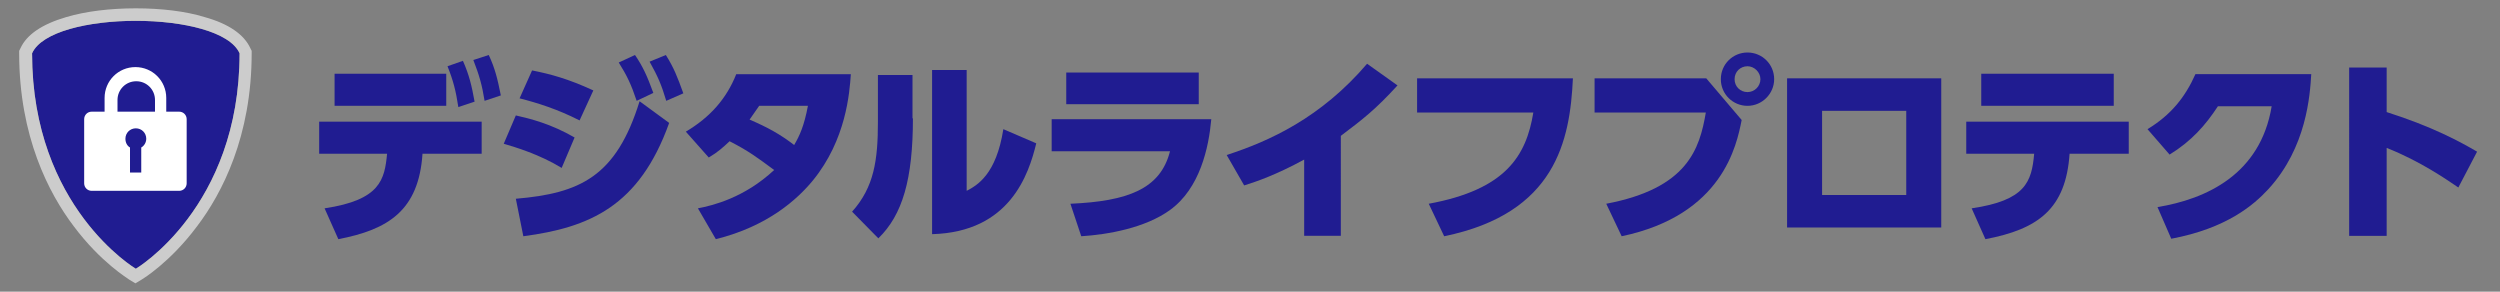
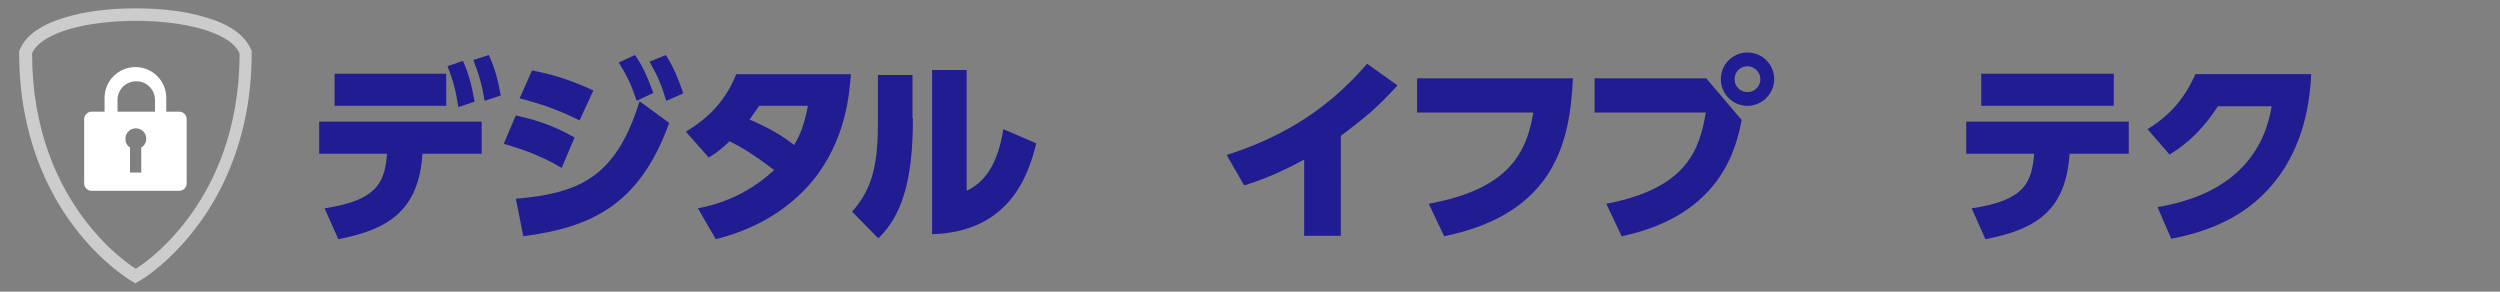
<svg xmlns="http://www.w3.org/2000/svg" version="1.1" id="レイヤー_1" x="0px" y="0px" viewBox="0 0 600 70" style="enable-background:new 0 0 600 70;" xml:space="preserve">
  <rect x="0" y="0" width="600" height="70" fill="#808080" stroke="none" />
  <style type="text/css">
	.st0{fill:#201C91;}
	.st1{fill:#CCCCCC;}
	.st2{fill:#FFFFFF;}
</style>
  <g id="レイヤー_2_00000119078207978641193430000003833831173384038570_">
</g>
  <g>
    <path class="st0" d="M77.9,50c13.4-2,14.4-6.9,15-13.1H76.6v-7.7h39v7.7h-14.2c-0.9,13.6-8.2,18.2-20.2,20.5L77.9,50z M107.1,17.7   v7.7H80.3v-7.7H107.1z M111.1,14.6c1.5,3.4,2.1,5.9,2.8,9.8l-3.9,1.3c-0.6-3.9-1.2-6.3-2.6-9.8L111.1,14.6z M117.3,13.2   c1.5,3.2,2.1,5.7,2.9,9.7l-3.9,1.3c-0.6-3.8-1.3-6.2-2.7-9.8L117.3,13.2z" />
    <path class="st0" d="M134.8,40.3c-5.4-3.3-11.2-5-13.9-5.8l2.9-6.8c3.5,0.8,8.4,2,14.1,5.3L134.8,40.3z M123.8,47.7   c15.4-1.3,24.1-5.3,29.7-23.4l7.1,5.2c-7.2,20.1-19.2,25.1-35,27.2L123.8,47.7z M139.1,28.9c-5.3-2.7-10.1-4.2-14.4-5.3l3-6.7   c4.5,0.9,8.6,2,14.7,4.8L139.1,28.9z M152.4,13.2c1.9,2.8,2.9,5,4.4,9.1l-4,1.9c-1.3-3.9-2.3-6-4.3-9.2L152.4,13.2z M159.8,13.2   c1.9,3,2.8,5.3,4.2,9.2l-4.1,1.8c-1.2-4-2-5.8-4-9.4L159.8,13.2z" />
    <path class="st0" d="M164.6,31.6c5.9-3.5,9.8-8,12.1-13.8h27.5c-0.3,4.4-1.1,15.7-9.1,25.5c-3.7,4.5-10.8,11-23.3,14.1l-4.3-7.4   c3.6-0.7,11.1-2.5,18.3-9.2c-4.2-3.1-6.2-4.6-10.7-6.9c-1.6,1.5-2.8,2.6-5,3.9L164.6,31.6z M182.2,25.4c-1,1.5-1.5,2.1-2.3,3.3   c4.4,1.9,7.3,3.5,10.7,6.1c1.3-2.2,2.4-4.6,3.3-9.4H182.2z" />
    <path class="st0" d="M219.1,28.4c0,14.6-2.5,23.2-8.3,28.8l-6.3-6.4c5.3-5.9,6.2-12.4,6.2-21.6V18h8.3V28.4z M232,45.8   c2.5-1.3,7.1-3.9,8.8-14.8l7.9,3.4c-1.8,7.4-6.3,21.3-25,21.8V16.8h8.3V45.8z" />
-     <path class="st0" d="M290.7,28.7c-0.6,6.7-2.7,16.5-9.9,21.7c-5.9,4.3-14.9,5.9-21.3,6.3l-2.6-7.8c13.7-0.6,21.6-3.5,23.9-12.6   h-28.4v-7.7H290.7z M287.7,17.4V25h-31.8v-7.6H287.7z" />
    <path class="st0" d="M321.8,56.6H313V38.3c-6.8,3.7-11.5,5.3-14.4,6.2l-4.2-7.3c10.2-3.3,22.6-8.9,33.7-21.9l7.3,5.2   c-5.3,5.8-8.3,8.1-13.6,12.1V56.6z" />
    <path class="st0" d="M377.5,18.8c-0.7,14.9-4.1,32.4-30.9,37.9l-3.7-7.8c18.5-3.4,23.4-11.5,25.1-21.9h-27.9v-8.2H377.5z" />
    <path class="st0" d="M409.5,18.8l8.5,10c-1.2,6-4.5,22.8-28.8,27.9l-3.7-7.8c19.5-3.7,22.4-13.1,23.9-21.9h-26.7v-8.2H409.5z    M425.8,19c0,3.5-2.9,6.4-6.4,6.4c-3.5,0-6.4-2.8-6.4-6.4s2.9-6.4,6.4-6.4C422.9,12.6,425.8,15.4,425.8,19z M416.3,19   c0,1.8,1.4,3.1,3.1,3.1c1.7,0,3.1-1.4,3.1-3.1s-1.5-3.1-3.1-3.1C417.7,15.9,416.3,17.2,416.3,19z" />
-     <path class="st0" d="M465.9,18.8v35.8h-37V18.8H465.9z M457.5,26.6h-20.2v20.2h20.2V26.6z" />
    <path class="st0" d="M473.2,50c12.9-1.9,14.4-6.3,15-13.1h-16.3v-7.7h39v7.7h-14.2c-0.9,13.3-7.6,18.1-20.2,20.5L473.2,50z    M507.3,17.7v7.7h-31.8v-7.7H507.3z" />
    <path class="st0" d="M517.8,49.7c11.6-1.9,24.7-7.8,27.4-24.2h-12.9c-3,4.6-6.4,8.4-11.6,11.6l-5.3-6.1c5.6-3.4,9-7.6,11.5-13.2   h27.8c-0.3,5-1.1,17.6-10.3,27.6c-3.5,3.8-10,9.4-23.3,11.9L517.8,49.7z" />
-     <path class="st0" d="M590,45c-2.8-1.9-9.1-6.3-17.2-9.5v21.1h-9V16.2h9v10.7c11,3.5,17.6,7.1,21.7,9.5L590,45z" />
  </g>
  <g>
    <g>
      <g>
-         <path class="st0" d="M7.7,12.8c0,37,24.9,51.7,24.9,51.7s24.9-14.7,24.9-51.7C52.9,2.4,12.3,2.4,7.7,12.8z" />
        <path class="st1" d="M32.6,5c11.3,0,22.6,2.6,24.9,7.8c0,37-24.9,51.7-24.9,51.7S7.7,49.8,7.7,12.8C10,7.6,21.3,5,32.6,5 M32.6,2     c-6.1,0-12,0.7-16.7,2.1c-5.8,1.7-9.5,4.2-11,7.5l-0.3,0.6v0.6c0,19.9,7.1,33.6,13.1,41.5c6.5,8.7,13.1,12.6,13.3,12.8l1.5,0.9     l1.5-0.9c0.3-0.2,6.8-4.1,13.3-12.8c6-7.9,13.1-21.6,13.1-41.5v-0.6l-0.3-0.6c-1.5-3.3-5.2-5.9-11-7.5C44.6,2.7,38.7,2,32.6,2     L32.6,2z" />
      </g>
    </g>
    <path class="st2" d="M43,26.8h-3.1c0-0.2,0-0.5,0-0.7v-2.6c0-4.1-3.3-7.4-7.4-7.4c-4.1,0-7.4,3.3-7.4,7.4v2.6c0,0.3,0,0.5,0,0.7   h-3.1c-1,0-1.8,0.8-1.8,1.8V44c0,1,0.8,1.8,1.8,1.8H43c1,0,1.8-0.8,1.8-1.8V28.6C44.8,27.6,44,26.8,43,26.8z M33.9,35.4v6h-2.7v-6   c-0.7-0.4-1.1-1.2-1.1-2.1c0-1.4,1.1-2.5,2.5-2.5s2.5,1.1,2.5,2.5C35.1,34.2,34.6,35,33.9,35.4z M37.1,26.8h-8.9V24   c0-2.5,2-4.5,4.5-4.5c2.5,0,4.5,2,4.5,4.5V26.8z" />
  </g>
</svg>